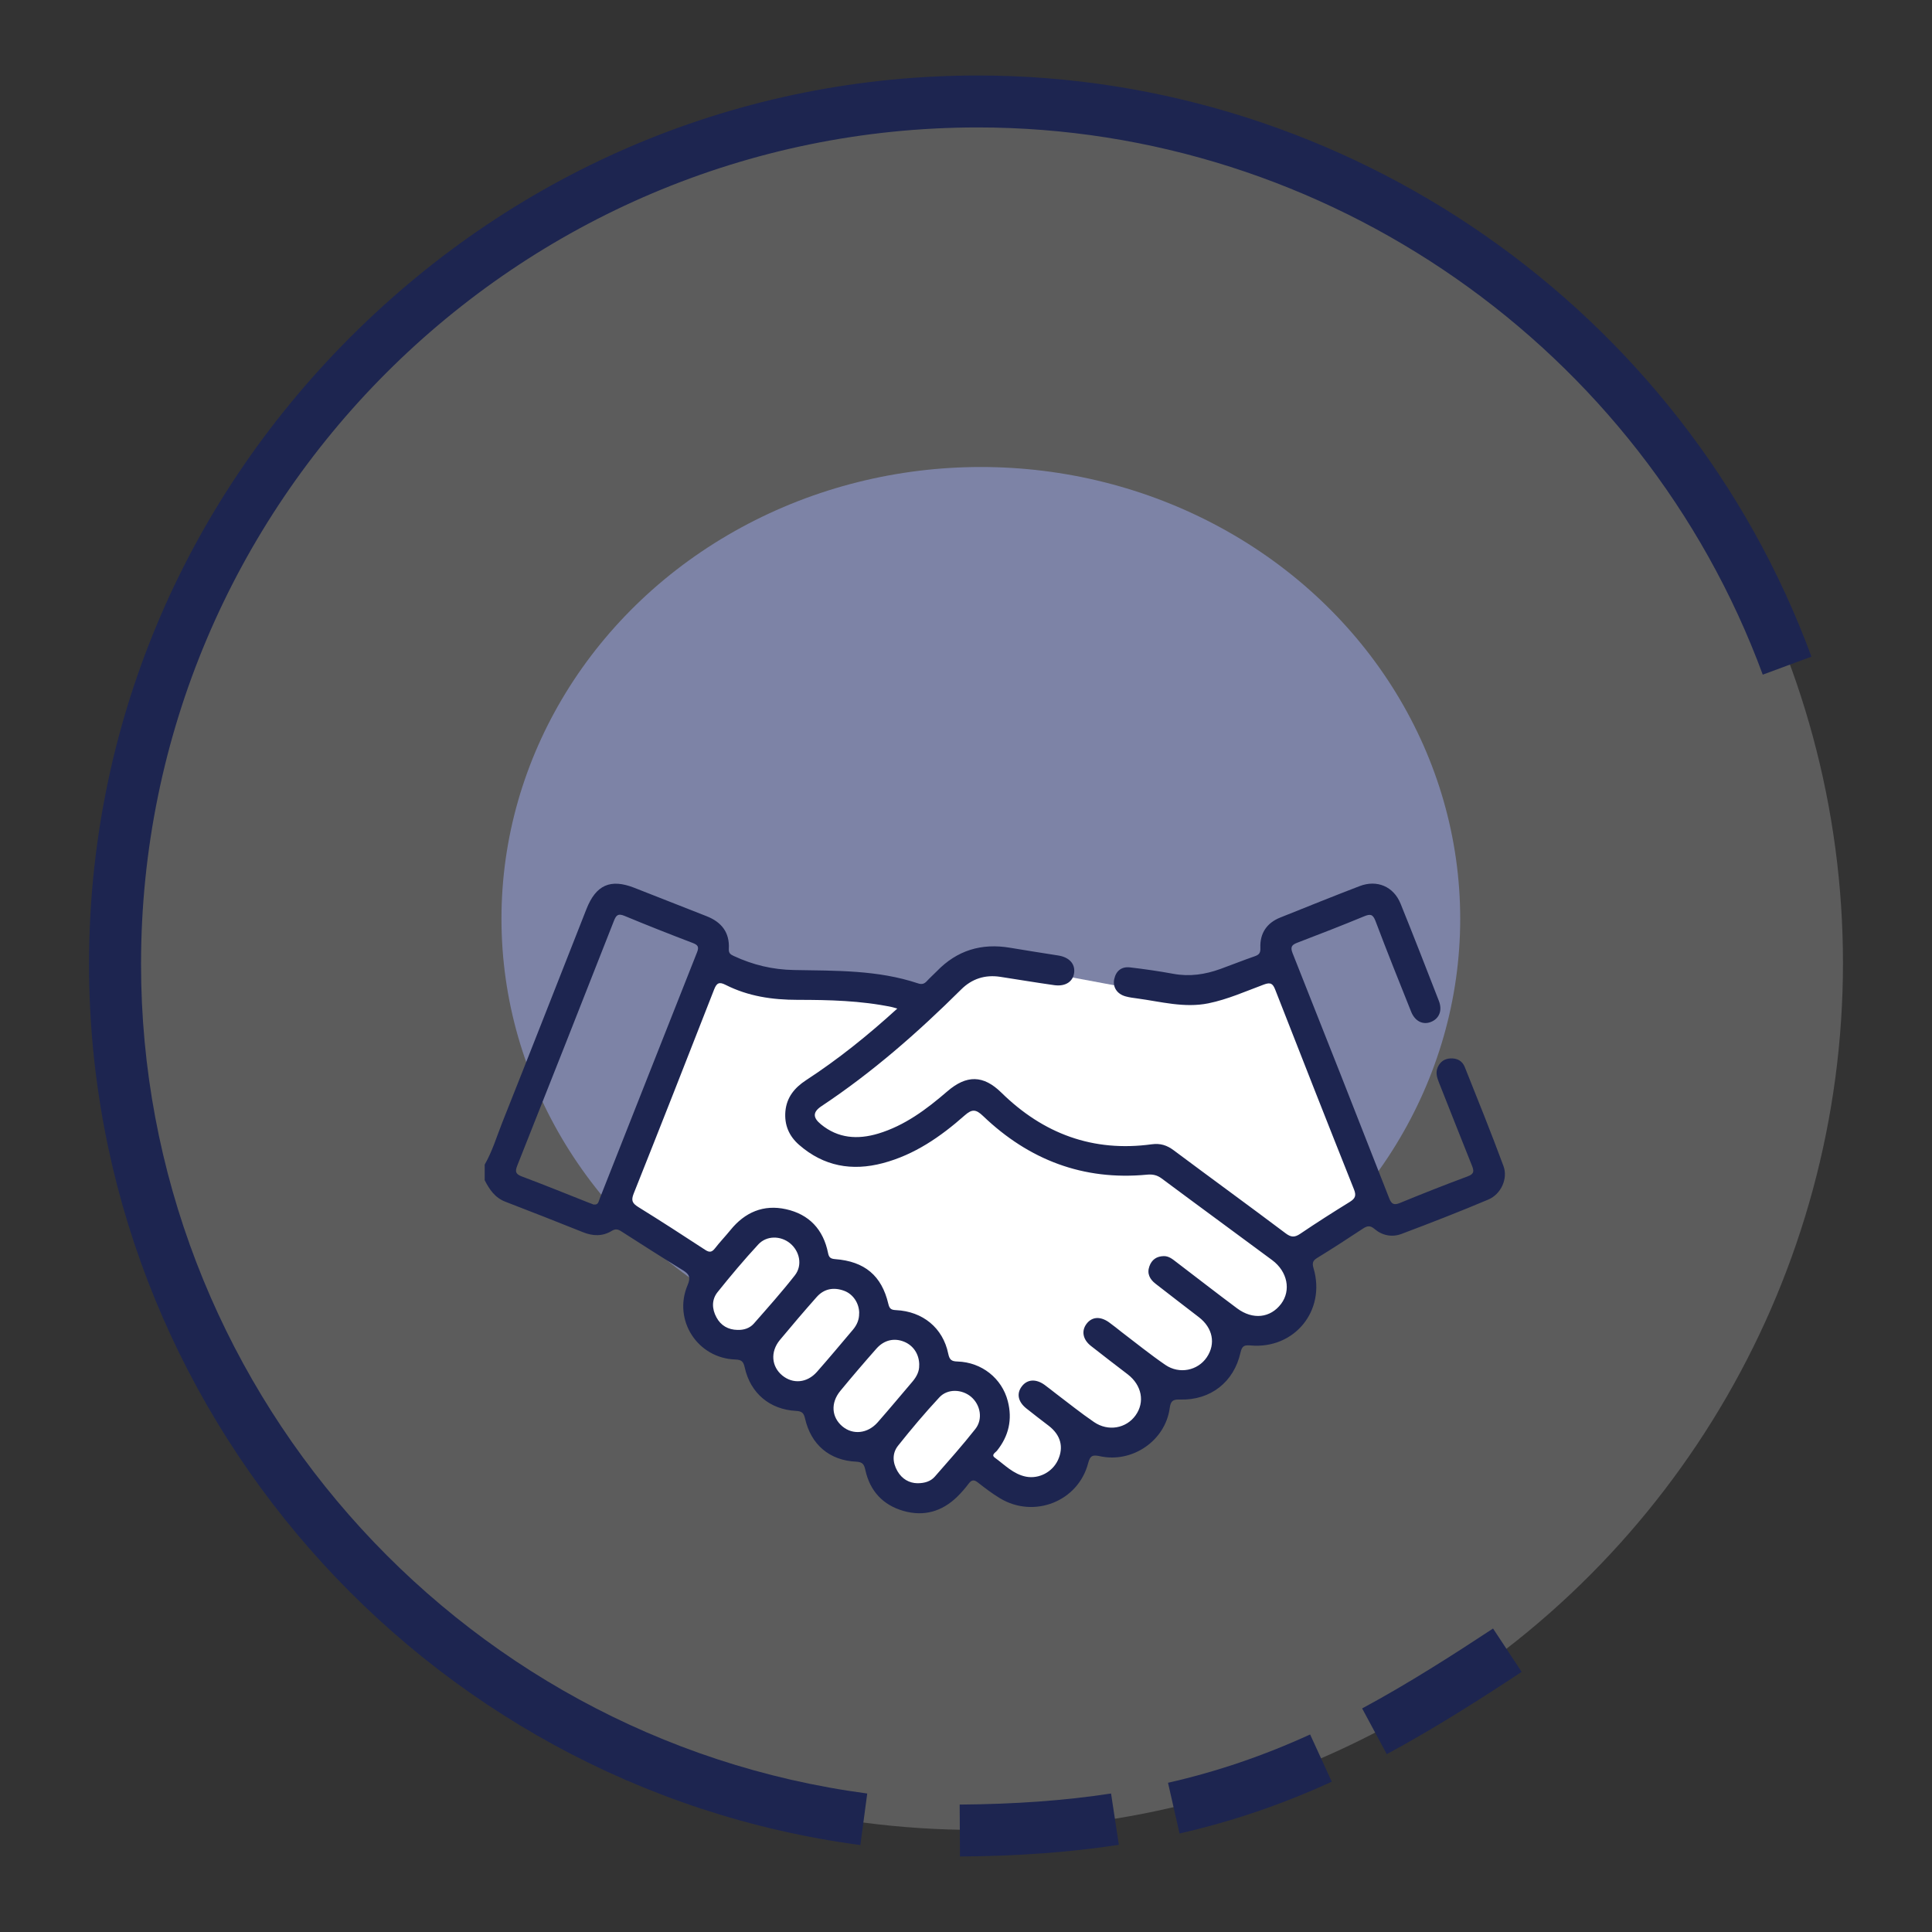
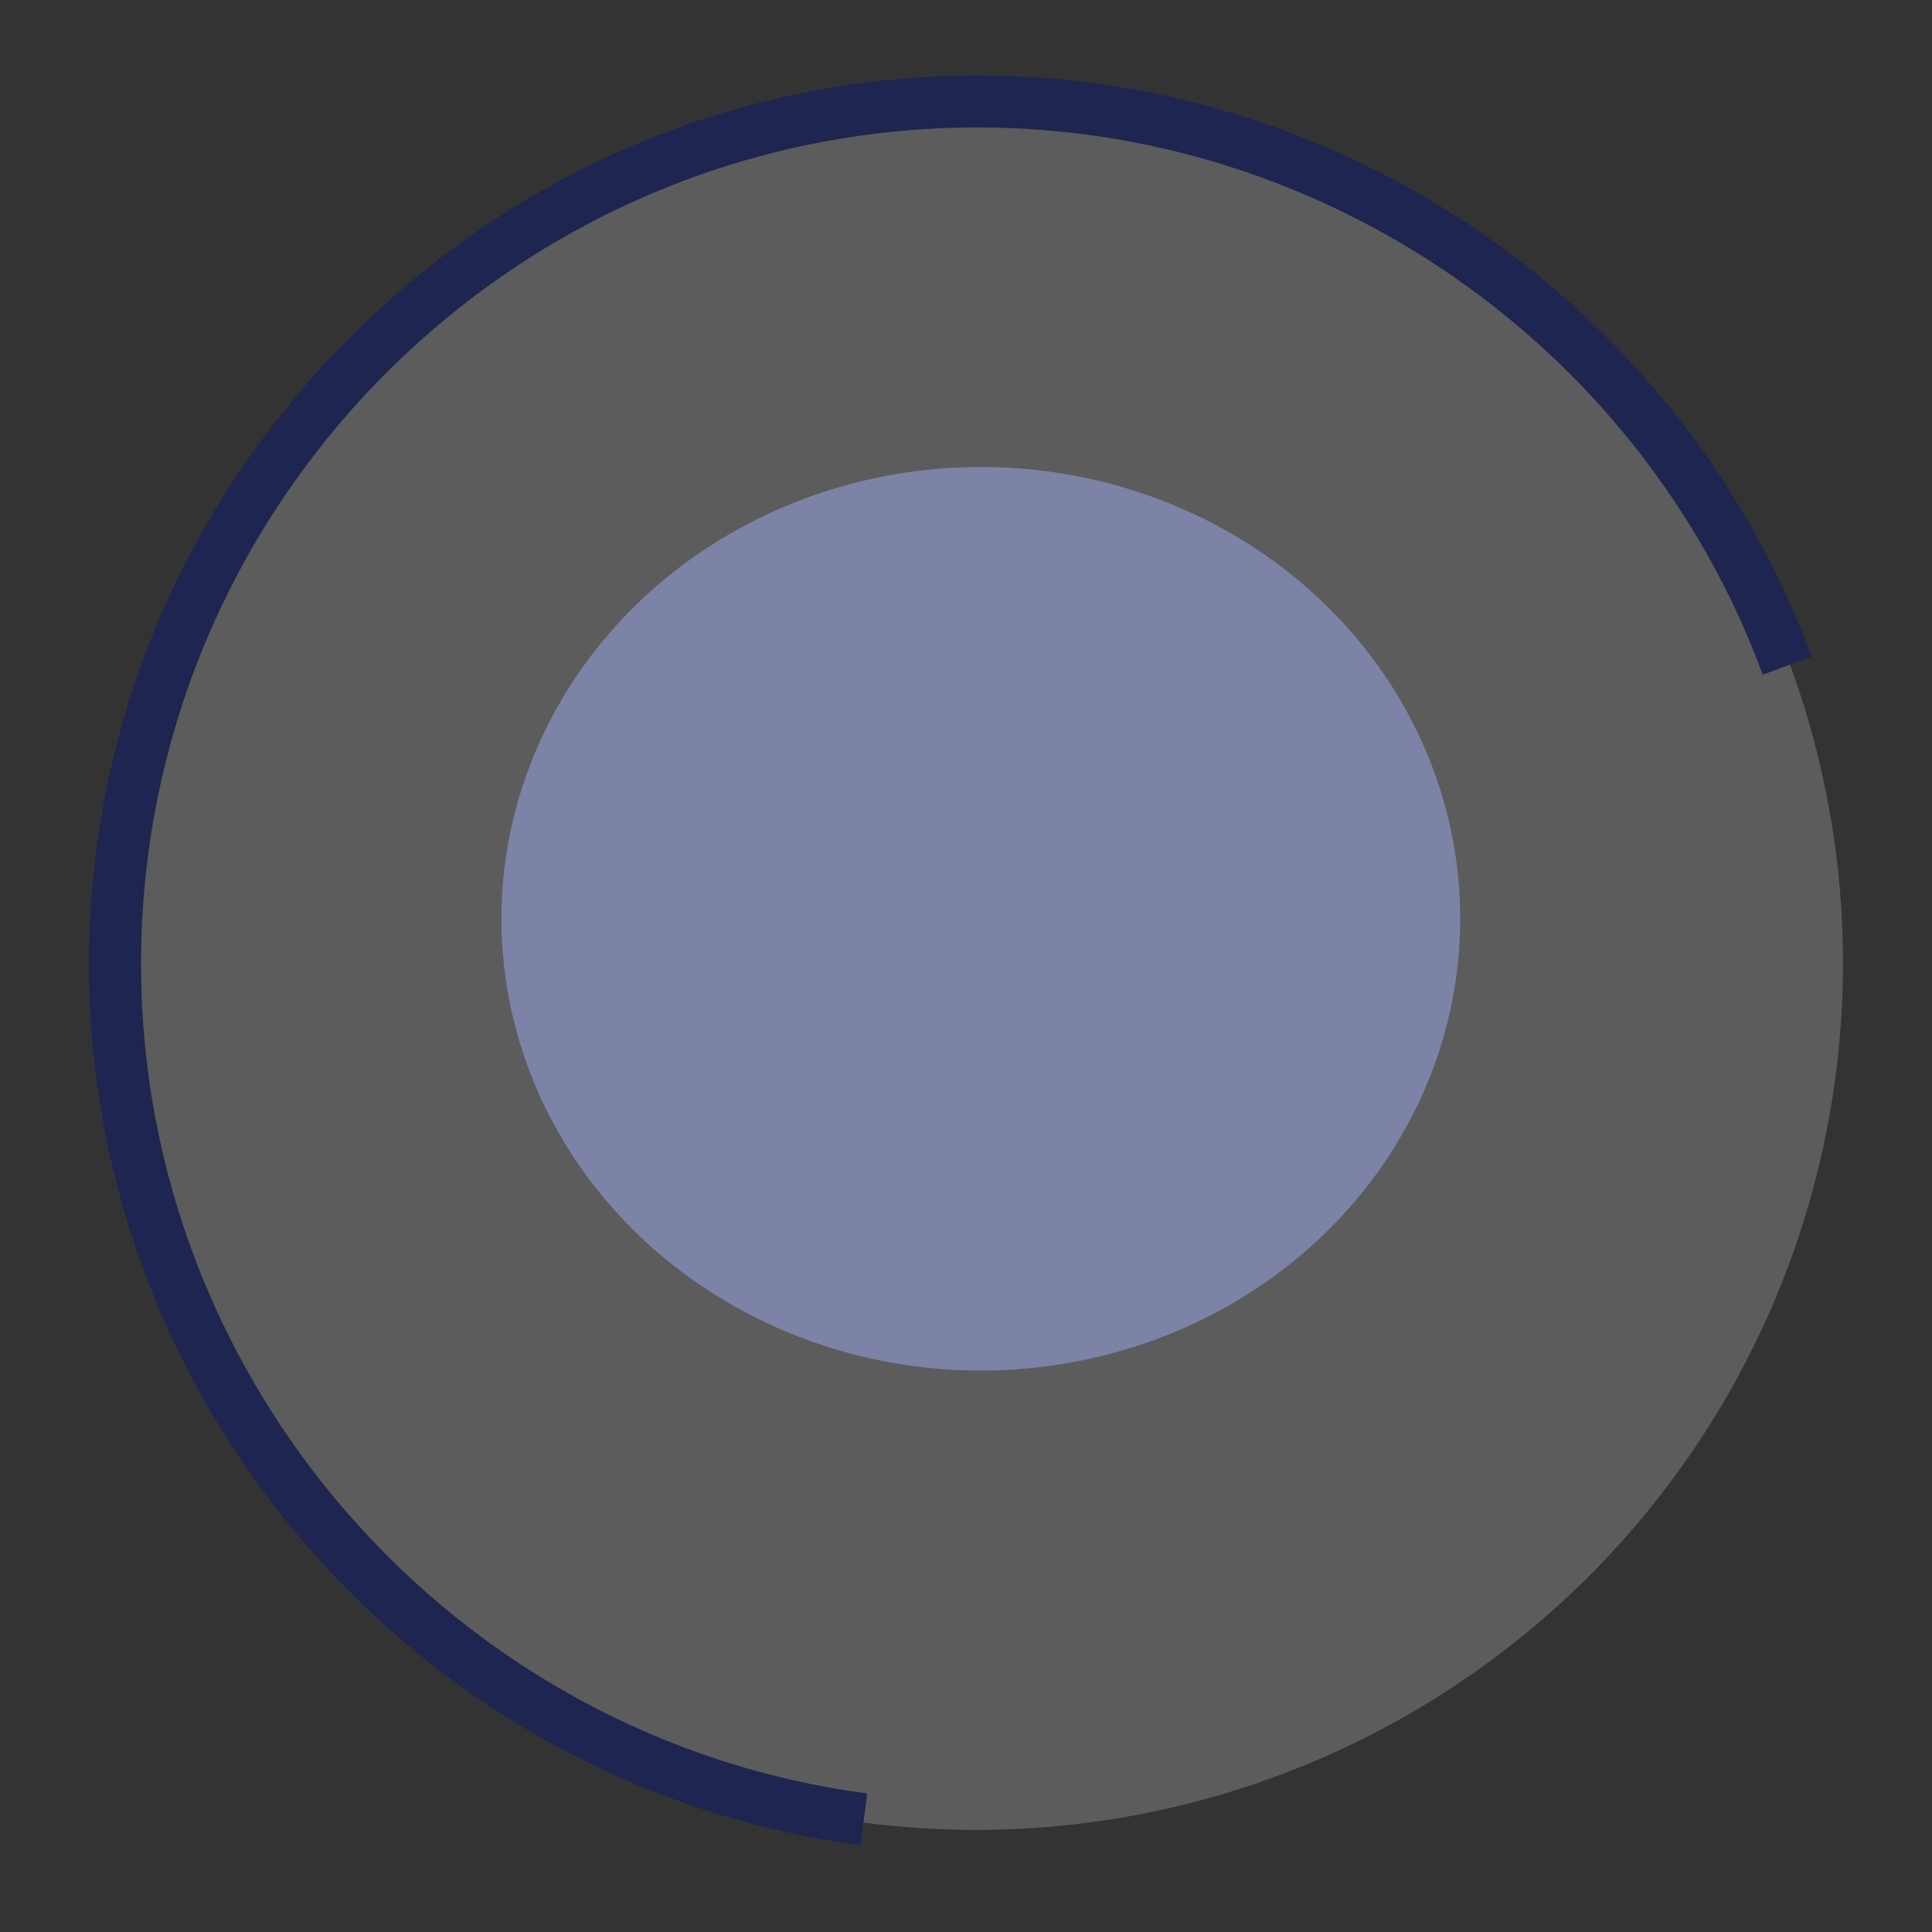
<svg xmlns="http://www.w3.org/2000/svg" id="Investor_Insights" width="250" height="250" viewBox="0 0 250 250">
  <rect x="0" y="0" width="250" height="250" fill="#333333" stroke="none" />
  <circle cx="126.31" cy="124.62" r="112.17" fill="#fff" opacity=".2" />
  <path d="M111.33,238.75c-56.9-7.58-99.81-56.58-99.81-113.98,0-30.52,12.02-59.34,33.83-81.16C67.17,21.79,95.99,9.77,126.51,9.77c47.94,0,91.3,30.22,107.89,75.2l-6.3,2.33c-15.62-42.35-56.44-70.81-101.58-70.81-59.7,0-108.27,48.57-108.27,108.27,0,54.05,40.4,100.19,93.97,107.32l-.89,6.66Z" fill="#1d2550" />
-   <path d="M124.22,240.23l-.04-6.72c7.15-.05,13.56-.51,19.59-1.43l1.01,6.64c-6.36,.97-13.08,1.46-20.56,1.51Zm28.41-2.99l-1.49-6.55c6.33-1.44,12.35-3.49,18.39-6.25l2.8,6.11c-6.46,2.96-12.9,5.15-19.69,6.7Zm26.82-10.25l-3.19-5.92c6.02-3.24,11.94-7.05,16.94-10.34l3.7,5.61c-5.12,3.38-11.2,7.28-17.46,10.65Z" fill="#1d2550" />
  <ellipse cx="126.92" cy="118.89" rx="62.03" ry="58.46" fill="#7d83a6" />
-   <polygon points="92.25 125.31 79.78 156.88 90.33 163.52 90.33 172.09 96.9 173.37 101.45 179.97 105.63 181.34 107.86 187.08 113.41 187.08 116.49 193.37 120.06 193.37 126.31 189.06 134.32 193.37 139.23 189.24 140.06 185.95 146 185.95 150.09 180.96 156.29 178.73 159.91 171.14 163.62 172.09 168.7 169.08 168.7 161.74 177.47 155.87 165.6 124.62 153.71 129.27 126.92 124.28 119.07 129.79 109.77 127.22 92.25 125.31" fill="#fff" />
-   <path d="M62.73,150.68c.98-1.71,1.54-3.6,2.26-5.42,3.66-9.2,7.27-18.42,10.9-27.64,1.23-3.11,3.1-3.95,6.19-2.74,3.12,1.22,6.22,2.45,9.34,3.67,1.93,.75,3.01,2.1,2.89,4.22-.03,.57,.2,.73,.63,.93,2.48,1.15,4.99,1.77,7.8,1.82,5.39,.1,10.84-.02,16.06,1.73,.48,.16,.8,.07,1.13-.29,.4-.44,.86-.84,1.28-1.27,2.62-2.72,5.8-3.68,9.5-3.05,2.07,.35,4.15,.67,6.23,1,1.39,.22,2.17,1.05,2.06,2.17-.12,1.19-1.1,1.87-2.57,1.67-2.34-.33-4.66-.72-7-1.08-1.96-.3-3.67,.25-5.06,1.64-5.59,5.55-11.48,10.72-18.06,15.09-1.15,.76-1.15,1.48-.09,2.35,2.23,1.84,4.76,2,7.41,1.21,3.45-1.04,6.26-3.15,8.94-5.46,2.51-2.17,4.68-2.13,7.01,.16,5.42,5.32,11.86,7.72,19.45,6.68,1.12-.15,1.97,.12,2.85,.78,4.82,3.6,9.68,7.13,14.48,10.74,.7,.53,1.17,.55,1.89,.06,2.1-1.42,4.23-2.78,6.39-4.11,.69-.43,.9-.78,.57-1.62-3.43-8.6-6.82-17.22-10.19-25.84-.31-.8-.6-1.01-1.48-.68-2.37,.88-4.68,1.92-7.18,2.43-3.13,.63-6.14-.22-9.19-.63-.51-.07-1.03-.13-1.52-.27-1.1-.3-1.69-1.19-1.47-2.23,.23-1.08,.96-1.65,2.05-1.52,1.87,.22,3.74,.49,5.6,.83,2.1,.39,4.1,.09,6.07-.62,1.49-.54,2.96-1.13,4.46-1.65,.58-.2,.76-.44,.73-1.1-.07-1.86,.82-3.21,2.57-3.91,3.42-1.37,6.84-2.75,10.28-4.07,2.24-.86,4.39,.05,5.29,2.27,1.69,4.17,3.32,8.37,4.95,12.56,.5,1.27,.05,2.34-1.05,2.76-1.03,.39-2.04-.11-2.53-1.34-1.56-3.9-3.13-7.8-4.61-11.73-.34-.89-.67-.94-1.47-.61-2.85,1.18-5.73,2.3-8.61,3.4-.73,.28-.98,.53-.65,1.37,4.2,10.56,8.36,21.13,12.5,31.71,.31,.8,.64,.92,1.42,.6,2.89-1.19,5.8-2.34,8.74-3.43,.86-.32,.83-.7,.54-1.41-1.44-3.58-2.84-7.17-4.27-10.76-.26-.65-.45-1.31-.13-1.99,.32-.68,.86-1.06,1.62-1.1,.86-.05,1.54,.31,1.86,1.11,1.7,4.26,3.42,8.51,5.01,12.82,.6,1.62-.32,3.64-1.96,4.33-3.71,1.57-7.47,3.03-11.24,4.45-1.23,.46-2.49,.21-3.51-.66-.54-.46-.92-.39-1.46-.04-1.97,1.3-3.95,2.59-5.96,3.82-.61,.37-.62,.73-.44,1.35,1.6,5.46-2.48,10.46-8.15,9.96-.84-.07-1.11,.06-1.31,.92-.85,3.83-3.89,6.19-7.81,6.08-.91-.03-1.22,.14-1.35,1.12-.58,4.2-4.81,7.11-8.99,6.22-.9-.19-1.29-.17-1.56,.88-1.28,4.96-7,7.22-11.42,4.55-.99-.6-1.92-1.3-2.83-2.02-.54-.43-.85-.36-1.24,.16-.43,.58-.92,1.14-1.44,1.65-1.97,1.93-4.32,2.61-6.98,1.85-2.65-.76-4.32-2.57-4.92-5.27-.16-.73-.33-1.06-1.19-1.1-3.46-.16-5.85-2.21-6.62-5.59-.16-.7-.39-.94-1.16-.98-3.41-.18-5.91-2.3-6.64-5.61-.17-.75-.38-1.01-1.19-1.04-4.92-.15-8.13-5.11-6.2-9.64,.42-.99,.21-1.4-.61-1.91-2.67-1.64-5.31-3.33-7.95-5.02-.43-.28-.76-.38-1.27-.07-1.18,.72-2.43,.68-3.7,.17-3.34-1.33-6.69-2.66-10.06-3.95-1.35-.52-2.06-1.59-2.67-2.78v-2.06Zm53.38-20.17c-.4-.11-.56-.17-.71-.2-4.02-.83-8.12-.93-12.18-.93-3.3,0-6.4-.46-9.33-1.94-.82-.42-1.15-.25-1.48,.59-3.45,8.83-6.91,17.64-10.42,26.44-.35,.89-.15,1.24,.59,1.71,2.92,1.81,5.8,3.67,8.67,5.55,.56,.37,.87,.31,1.27-.2,.63-.81,1.35-1.56,2-2.36,1.87-2.31,4.28-3.34,7.18-2.7,3,.66,4.84,2.62,5.45,5.67,.11,.54,.29,.74,.91,.79,3.83,.29,6.03,2.14,6.89,5.79,.15,.64,.37,.78,.99,.81,3.46,.16,6.08,2.3,6.76,5.63,.17,.82,.44,1,1.22,1.02,3.11,.1,5.73,2.17,6.49,5.13,.61,2.35,.13,4.5-1.4,6.41-.19,.24-.8,.53-.27,.91,1.27,.92,2.39,2.13,4.03,2.45,1.68,.32,3.42-.6,4.14-2.17,.76-1.67,.34-3.22-1.2-4.41-.99-.76-1.98-1.51-2.95-2.29-1.04-.86-1.23-1.9-.54-2.81,.7-.93,1.83-1.01,2.96-.19,.49,.35,.95,.74,1.43,1.1,1.64,1.24,3.25,2.54,4.95,3.7,1.84,1.26,4.17,.83,5.38-.86,1.23-1.71,.82-3.89-1-5.3-1.6-1.23-3.21-2.45-4.79-3.7-1.03-.82-1.23-1.91-.58-2.81,.7-.96,1.79-1.05,2.94-.23,.56,.4,1.09,.84,1.63,1.26,1.88,1.43,3.72,2.92,5.66,4.25,1.82,1.24,4.2,.73,5.36-.99,1.18-1.75,.78-3.8-1.03-5.19-1.87-1.44-3.75-2.88-5.61-4.33-.73-.57-1.13-1.3-.79-2.25,.31-.87,.94-1.3,1.86-1.32,.65-.01,1.12,.38,1.6,.75,2.63,2,5.24,4.04,7.89,6.01,2.04,1.52,4.32,1.25,5.7-.59,1.3-1.74,.83-4.17-1.16-5.65-4.76-3.53-9.54-7.02-14.29-10.56-.6-.45-1.18-.57-1.91-.5-8.25,.79-15.29-1.92-21.21-7.59-.93-.89-1.43-.92-2.39-.07-3.11,2.75-6.49,5.09-10.58,6.17-4,1.06-7.65,.41-10.83-2.36-1.32-1.15-1.93-2.59-1.78-4.35,.17-1.82,1.19-3.05,2.67-4.02,4.14-2.7,7.98-5.78,11.82-9.28Zm-39.25,25.35c.57,.08,.6-.41,.73-.73,4.21-10.64,8.39-21.28,12.61-31.91,.27-.69,.12-.94-.56-1.2-2.96-1.13-5.91-2.29-8.84-3.51-.83-.34-1.07-.08-1.36,.65-4.15,10.57-8.32,21.13-12.51,31.68-.3,.76-.21,1.09,.59,1.39,2.85,1.07,5.66,2.21,8.49,3.33,.28,.11,.56,.21,.84,.32Zm18.56,16.23c.82,.03,1.58-.21,2.11-.8,1.81-2.06,3.64-4.11,5.33-6.27,1.01-1.3,.62-3.12-.64-4.15-1.21-.98-3.02-1.01-4.1,.16-1.83,1.98-3.57,4.05-5.26,6.16-.79,.98-.75,2.18-.15,3.28,.57,1.06,1.52,1.6,2.73,1.62Zm15.76-2.16c0-1.28-.78-2.48-1.97-2.91-1.33-.48-2.57-.27-3.53,.81-1.62,1.83-3.21,3.69-4.77,5.57-1.25,1.52-1.09,3.42,.31,4.58,1.37,1.13,3.2,.99,4.48-.45,1.59-1.8,3.13-3.65,4.68-5.48,.51-.61,.81-1.31,.79-2.12Zm7.52,22c.98,0,1.73-.25,2.26-.85,1.78-2.03,3.58-4.05,5.25-6.17,1.01-1.28,.66-3.14-.56-4.17-1.18-.99-3.04-1.07-4.1,.08-1.87,2.01-3.64,4.11-5.34,6.25-.78,.98-.72,2.18-.09,3.28,.6,1.05,1.55,1.56,2.59,1.58Zm.25-15.28c0-1.4-.74-2.52-1.93-3.02-1.28-.53-2.6-.26-3.61,.88-1.59,1.8-3.15,3.62-4.68,5.48-1.27,1.55-1.13,3.4,.27,4.58,1.36,1.14,3.27,.95,4.57-.52,1.53-1.74,3.01-3.52,4.51-5.28,.54-.64,.9-1.35,.86-2.13Z" fill="#1d2550" />
</svg>